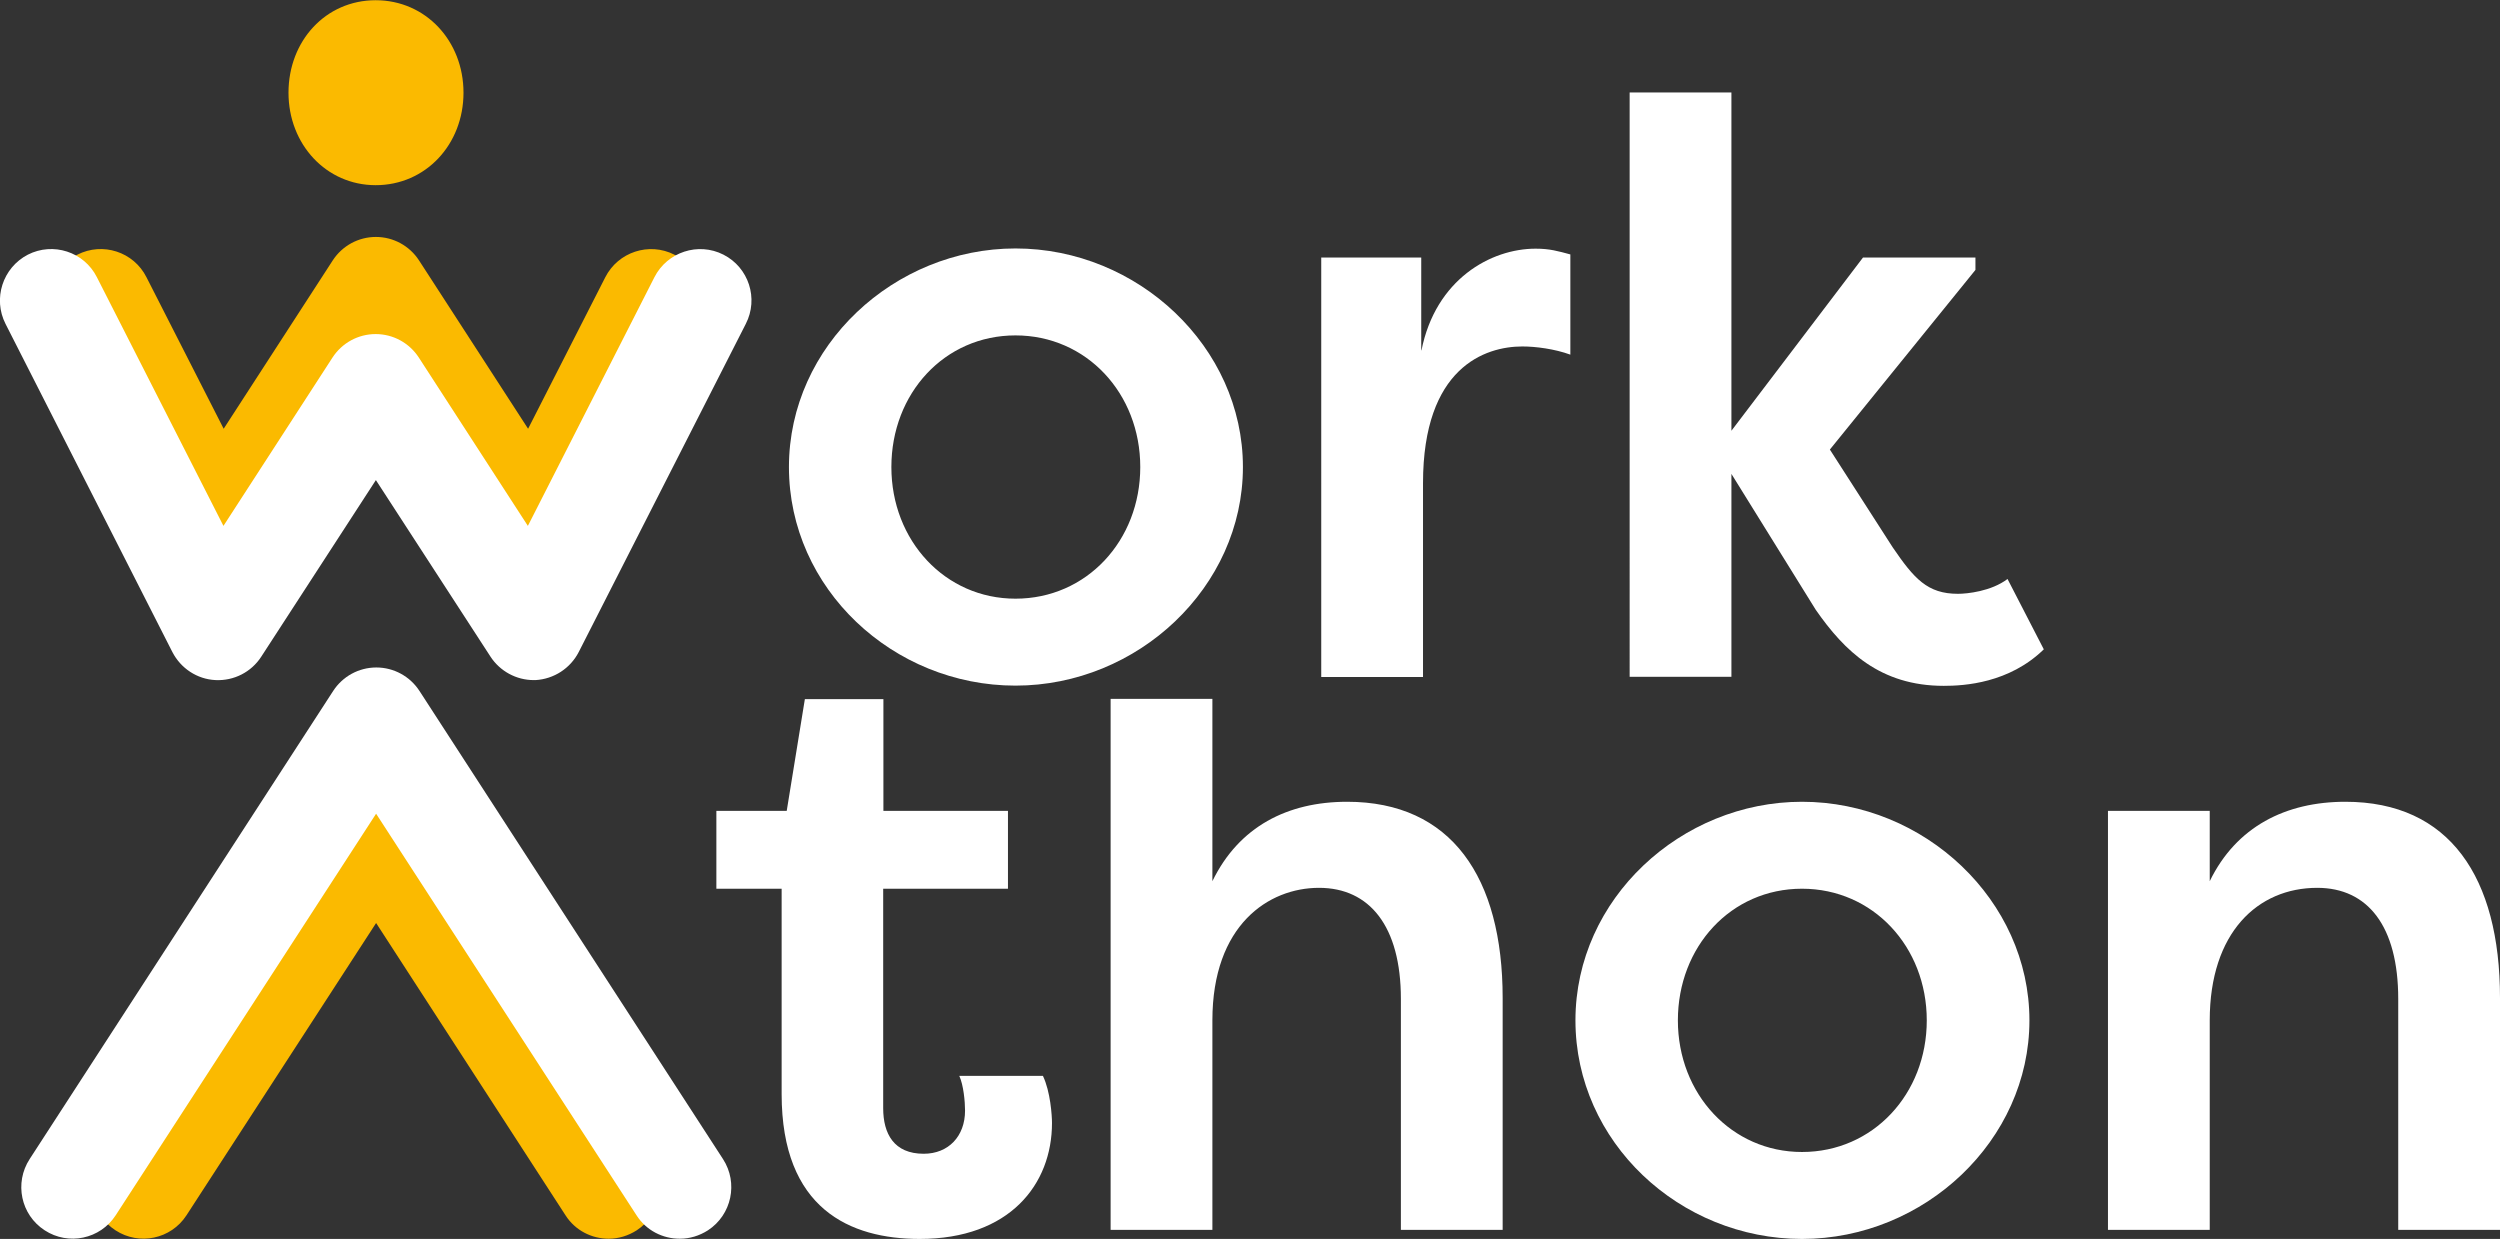
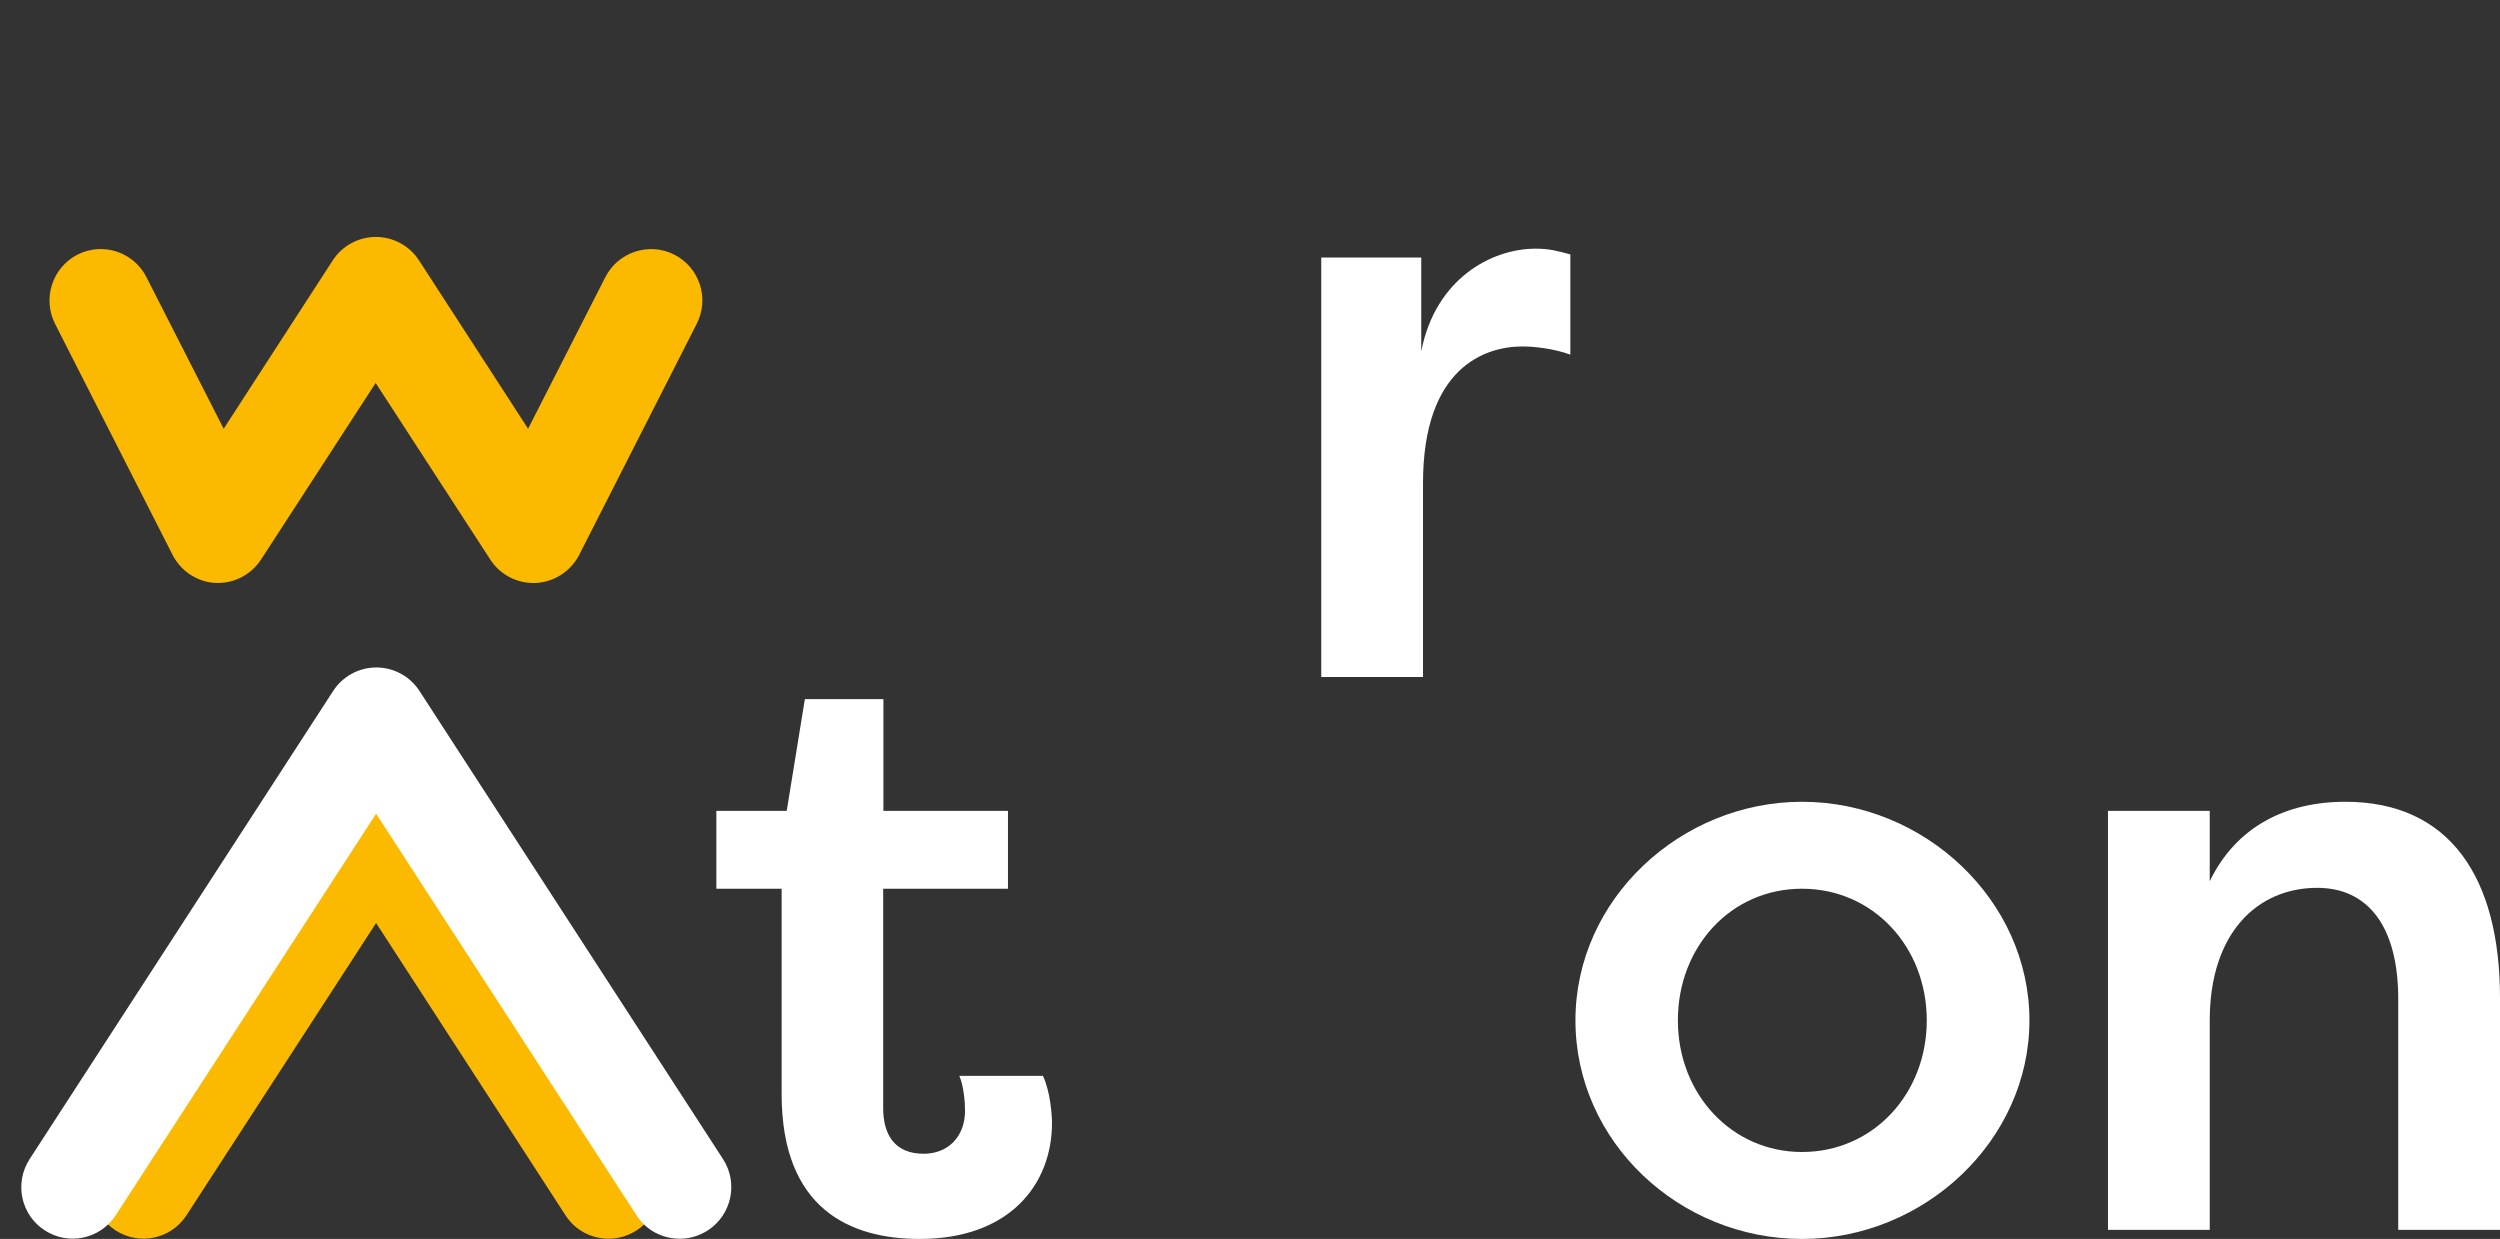
<svg xmlns="http://www.w3.org/2000/svg" id="a" viewBox="0 0 113 56">
  <rect x="0" y="0" width="113" height="56" fill="#333333" stroke="none" />
  <path id="b" d="m9.87,26.35s-.08,0-.12,0c-.83-.04-1.57-.53-1.95-1.27L2.49,14.64c-.58-1.14-.13-2.54,1.01-3.13,1.14-.58,2.54-.13,3.12,1.02l3.49,6.85,4.93-7.61c.43-.66,1.16-1.06,1.95-1.06s1.52.4,1.95,1.06l4.93,7.61,3.49-6.85c.58-1.14,1.98-1.6,3.12-1.02s1.6,1.98,1.01,3.13l-5.31,10.44c-.38.74-1.12,1.22-1.95,1.27-.83.04-1.62-.36-2.07-1.06l-5.18-7.98-5.18,7.98c-.43.66-1.16,1.06-1.95,1.06Z" fill="#fbba00" stroke-width="0" />
-   <path id="c" d="m24.12,30.74c-.78,0-1.52-.4-1.95-1.06l-5.18-7.98-5.18,7.98c-.45.7-1.24,1.1-2.07,1.06-.83-.04-1.57-.53-1.95-1.27L.25,14.64c-.58-1.14-.13-2.54,1.01-3.13,1.14-.58,2.54-.13,3.12,1.02l5.72,11.24,4.93-7.61c.43-.66,1.16-1.06,1.95-1.06s1.52.4,1.95,1.06l4.93,7.61,5.72-11.24c.58-1.14,1.98-1.6,3.12-1.02,1.14.58,1.6,1.98,1.01,3.13l-7.55,14.83c-.38.74-1.12,1.22-1.95,1.27-.04,0-.08,0-.12,0Z" fill="#fff" stroke-width="0" />
  <path id="d" d="m27.51,55.99c-.76,0-1.51-.37-1.95-1.06l-8.56-13.21-8.57,13.21c-.7,1.08-2.14,1.38-3.21.68-1.08-.7-1.38-2.14-.68-3.22l10.51-16.21c.43-.66,1.16-1.06,1.95-1.06s1.52.4,1.95,1.06l10.51,16.21c.7,1.08.39,2.52-.68,3.22-.39.25-.83.38-1.26.38Z" fill="#fbba00" stroke-width="0" />
  <path id="e" d="m30.72,55.99c-.76,0-1.51-.37-1.95-1.06l-11.77-18.15-11.77,18.15c-.7,1.08-2.14,1.38-3.21.68-1.08-.7-1.38-2.14-.68-3.22l13.72-21.16c.43-.66,1.16-1.06,1.95-1.06h0c.79,0,1.52.4,1.95,1.06l13.72,21.16c.7,1.08.39,2.52-.68,3.22-.39.25-.83.38-1.26.38Z" fill="#fff" stroke-width="0" />
-   <path id="f" d="m16.98,8.37c2.26,0,3.97-1.84,3.97-4.18s-1.71-4.18-3.97-4.18-3.94,1.84-3.94,4.18,1.71,4.18,3.94,4.18Z" fill="#fbba00" stroke-width="0" />
-   <path id="g" d="m45.9,11.23c5.53,0,10.28,4.45,10.28,9.88s-4.75,9.88-10.28,9.88-10.24-4.38-10.24-9.88,4.78-9.88,10.24-9.88Zm0,15.83c3.21,0,5.64-2.62,5.64-5.95s-2.43-5.95-5.64-5.95-5.61,2.62-5.61,5.95,2.43,5.95,5.61,5.95Z" fill="#fff" stroke-width="0" />
  <path id="h" d="m64.25,15.84c.64-3.22,3.14-4.6,5.16-4.6.64,0,1.01.11,1.57.26v4.53c-.71-.26-1.57-.37-2.17-.37-1.68,0-4.49.94-4.49,6.18v8.76h-4.6V11.64h4.52v4.19Z" fill="#fff" stroke-width="0" />
-   <path id="i" d="m84.21,11.64h5.08v.56l-6.58,8.12,2.84,4.42c.97,1.42,1.57,2.1,2.95,2.1.41,0,1.5-.11,2.24-.67l1.64,3.18c-1.57,1.53-3.59,1.65-4.52,1.65-2.88,0-4.49-1.57-5.79-3.44l-3.81-6.14v9.17h-4.6V4.18h4.6v15.29l5.94-7.82Z" fill="#fff" stroke-width="0" />
  <path id="j" d="m39.92,36.65h5.64v3.52h-5.64v9.92c0,1.16.49,2.06,1.83,2.06,1.12,0,1.87-.79,1.87-1.95,0-.41-.07-1.16-.26-1.57h3.78c.34.71.41,1.8.41,2.13,0,2.77-1.91,5.24-5.98,5.24-3.14,0-6.24-1.35-6.24-6.55v-9.28h-2.95v-3.52h3.18l.82-5.05h3.55v5.05Z" fill="#fff" stroke-width="0" />
-   <path id="k" d="m50.2,31.59h4.6v8.24c1.2-2.47,3.4-3.59,6.09-3.59,4.71,0,7.03,3.41,7.03,8.87v10.48h-4.6v-10.44c0-3.29-1.42-5.02-3.7-5.02s-4.82,1.68-4.82,5.99v9.47h-4.6v-24Z" fill="#fff" stroke-width="0" />
  <path id="l" d="m81.45,36.24c5.53,0,10.28,4.45,10.28,9.88s-4.75,9.88-10.28,9.88-10.24-4.38-10.24-9.88,4.78-9.88,10.24-9.88Zm0,15.83c3.21,0,5.64-2.62,5.64-5.95s-2.43-5.95-5.64-5.95-5.61,2.62-5.61,5.95,2.43,5.95,5.61,5.95Z" fill="#fff" stroke-width="0" />
  <path id="m" d="m95.28,36.65h4.6v3.18c1.2-2.47,3.44-3.59,6.13-3.59,4.71,0,6.99,3.41,6.99,8.87v10.48h-4.6v-10.44c0-3.29-1.38-5.02-3.66-5.02-2.69,0-4.86,2.02-4.86,5.99v9.47h-4.6v-18.94Z" fill="#fff" stroke-width="0" />
</svg>